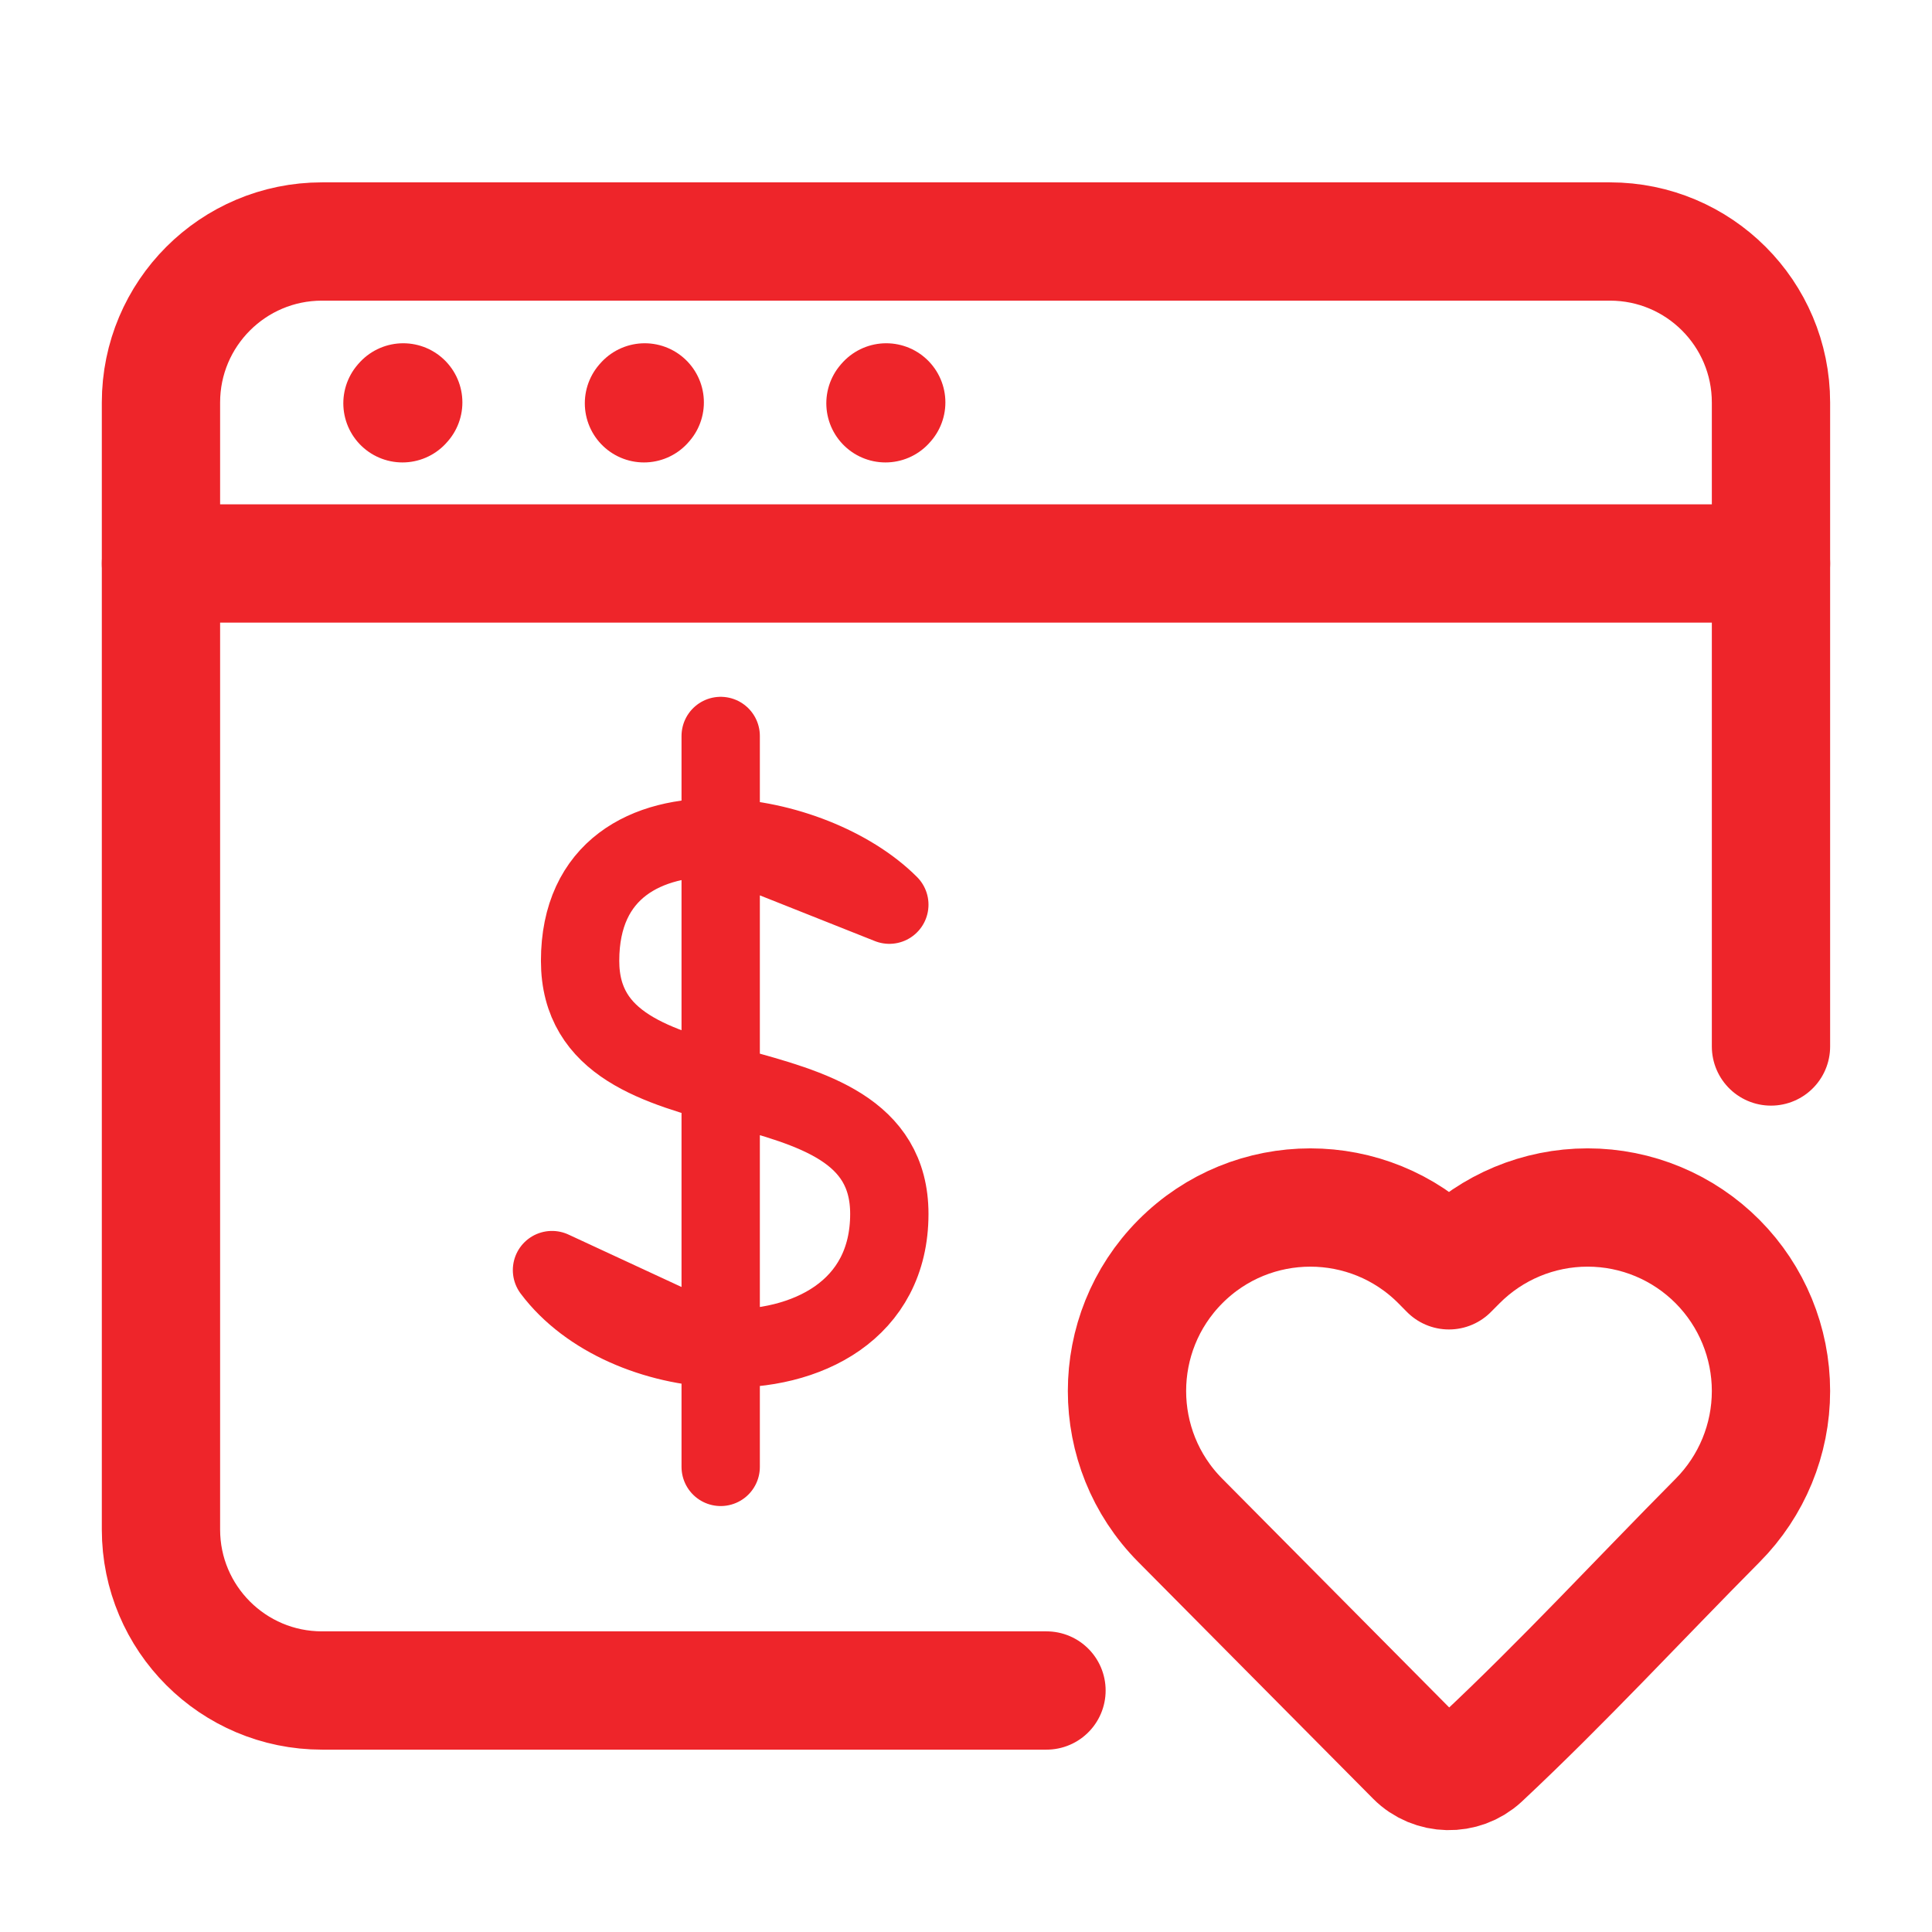
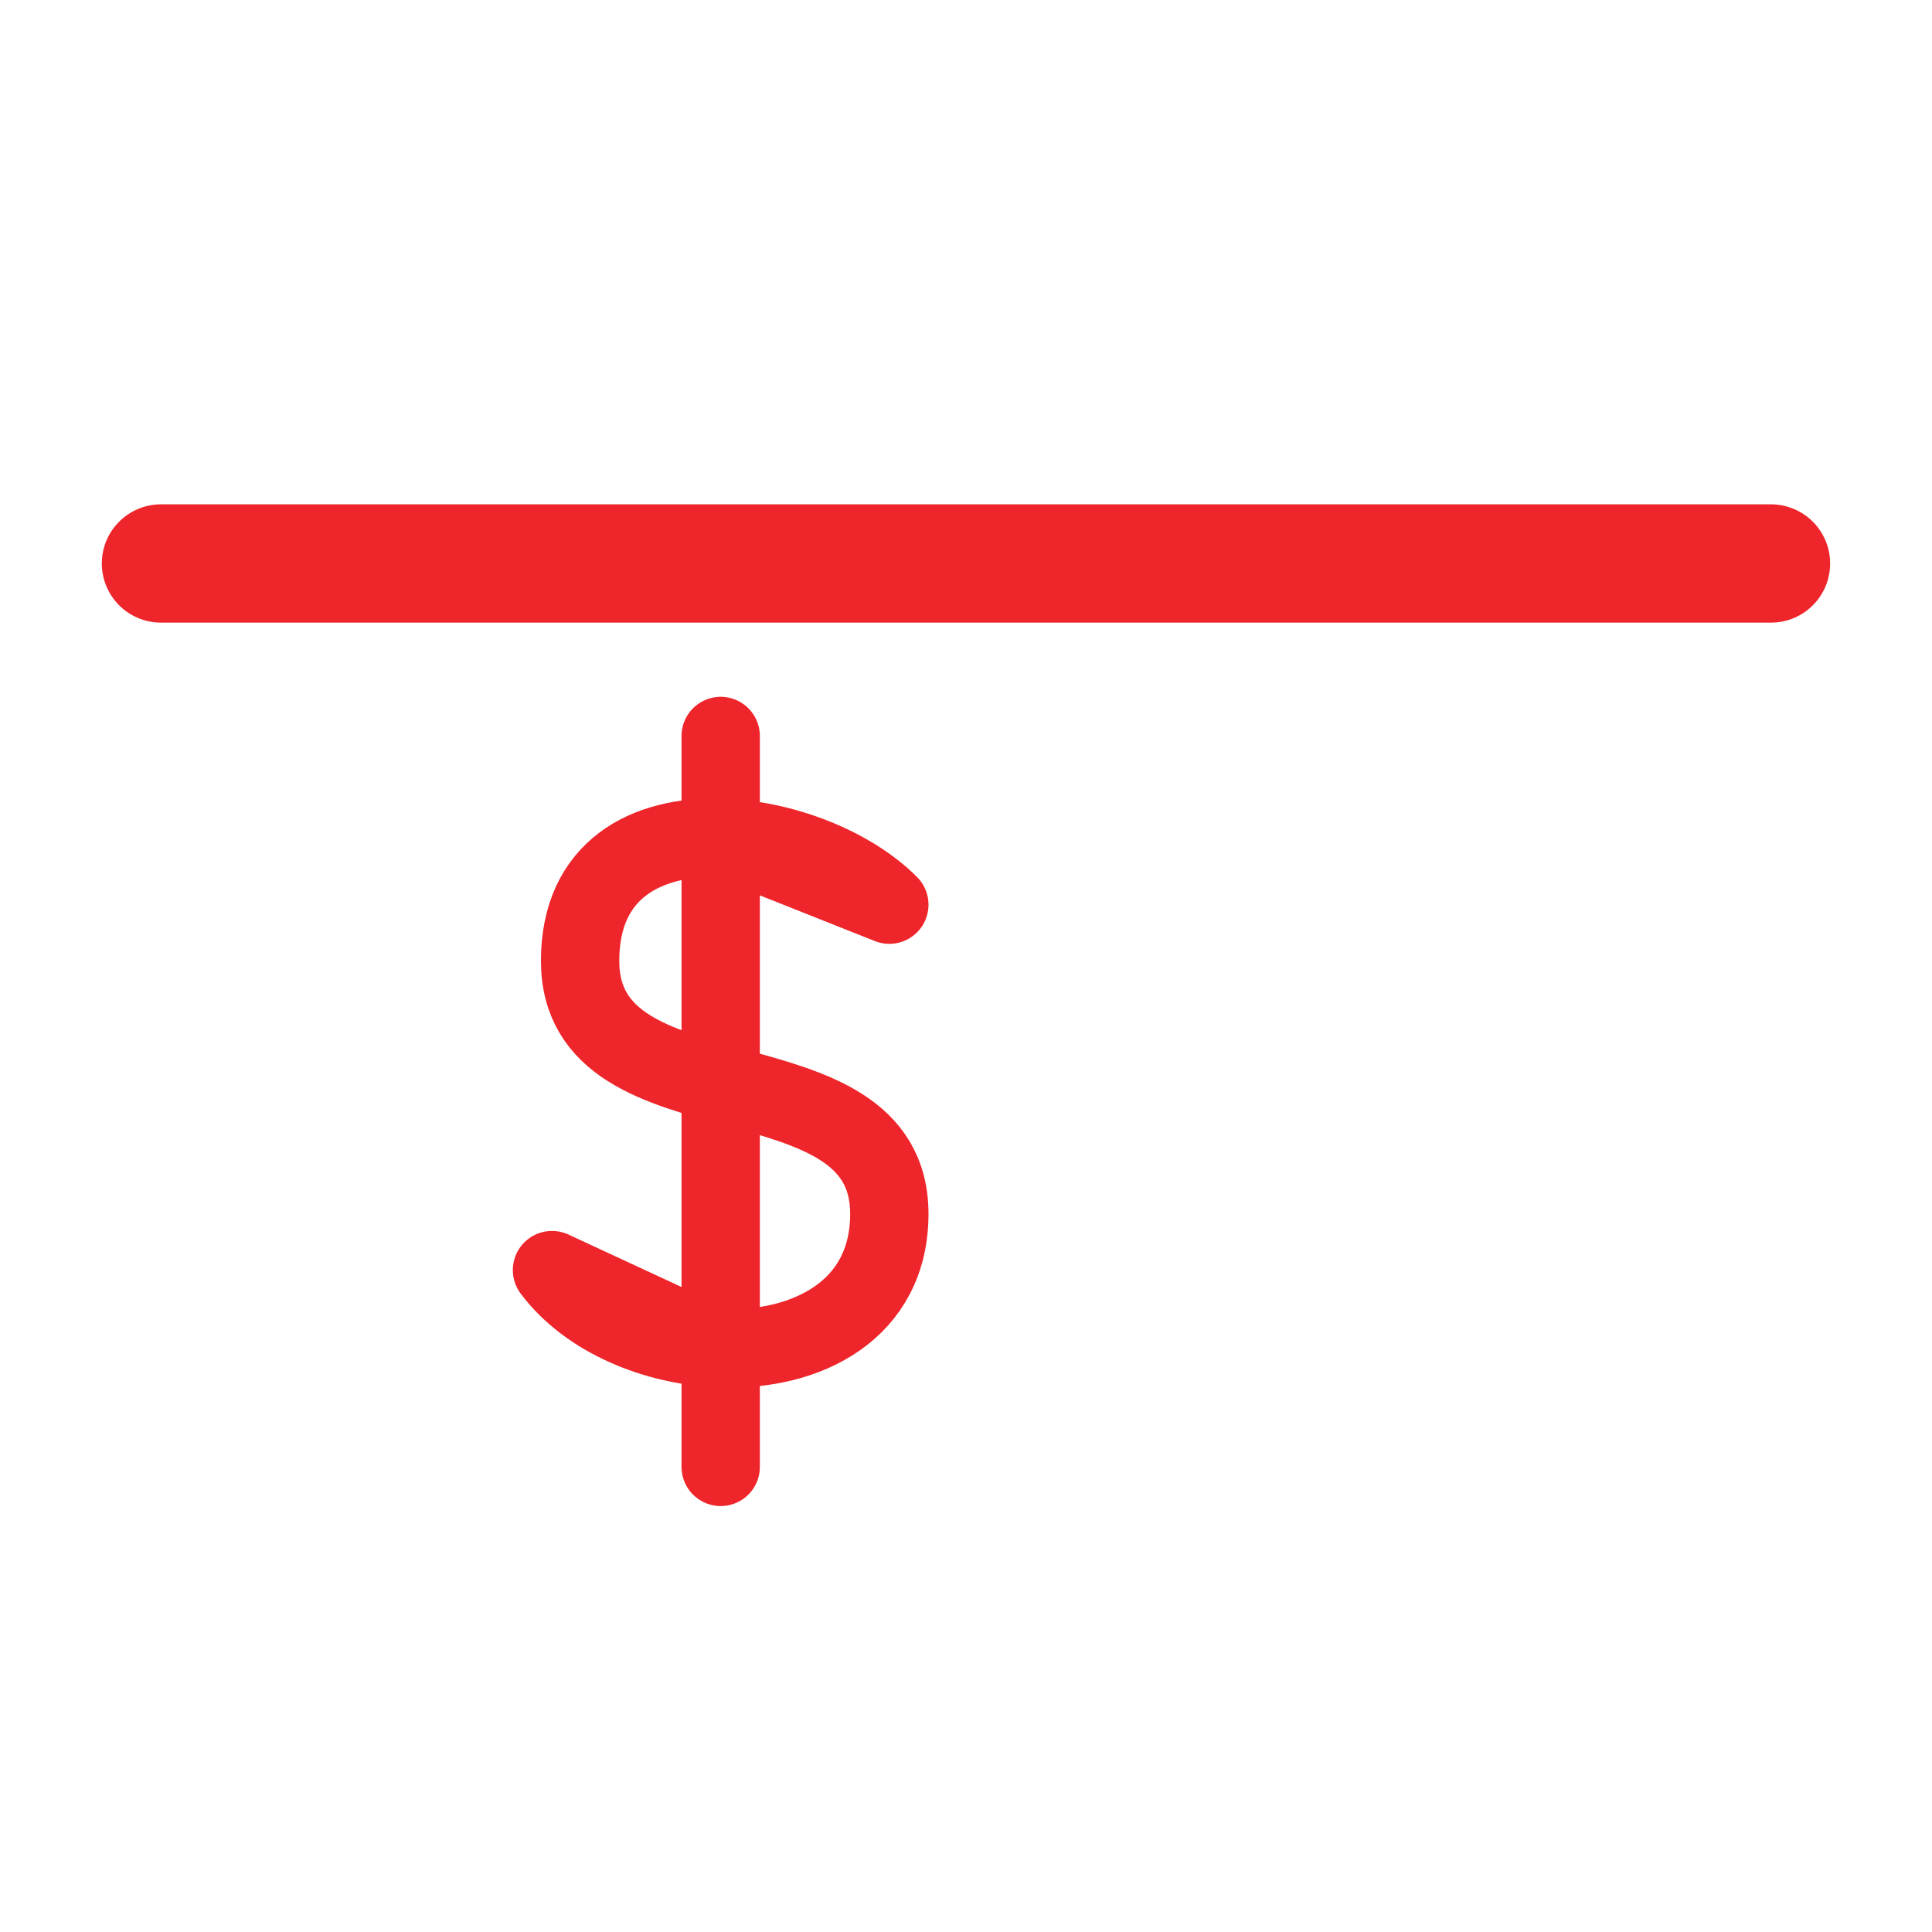
<svg xmlns="http://www.w3.org/2000/svg" width="35" height="35" viewBox="0 0 35 35" fill="none">
-   <path d="M18.958 30.625H5.833C4.222 30.625 2.916 29.319 2.916 27.708V7.292C2.916 5.681 4.222 4.375 5.833 4.375H29.166C30.777 4.375 32.083 5.681 32.083 7.292V18.958" stroke="#EE252A" stroke-width="2.143" stroke-linecap="round" />
-   <path d="M32.083 25.2C32.083 26.077 31.736 26.919 31.118 27.542C29.694 28.977 28.313 30.474 26.836 31.856C26.497 32.169 25.96 32.157 25.636 31.831L21.381 27.542C20.095 26.246 20.095 24.153 21.381 22.857C22.68 21.548 24.796 21.548 26.095 22.857L26.249 23.013L26.404 22.857C27.027 22.229 27.875 21.875 28.761 21.875C29.647 21.875 30.495 22.229 31.118 22.857C31.736 23.48 32.083 24.323 32.083 25.2Z" stroke="#EE252A" stroke-width="2.143" stroke-linejoin="round" />
  <path d="M2.916 10.208H32.083" stroke="#EE252A" stroke-width="2.143" stroke-linecap="round" stroke-linejoin="round" />
-   <path d="M7.291 7.306L7.305 7.29" stroke="#EE252A" stroke-width="2.143" stroke-linecap="round" stroke-linejoin="round" />
-   <path d="M11.666 7.306L11.68 7.29" stroke="#EE252A" stroke-width="2.143" stroke-linecap="round" stroke-linejoin="round" />
-   <path d="M16.041 7.306L16.055 7.29" stroke="#EE252A" stroke-width="2.143" stroke-linecap="round" stroke-linejoin="round" />
  <path d="M13.056 24.426V26.574M16.111 16.389C15.414 15.691 14.185 15.206 13.056 15.175L16.111 16.389ZM10 23.009C10.656 23.884 11.877 24.384 13.056 24.426L10 23.009ZM13.056 15.175C11.712 15.139 10.509 15.747 10.509 17.407C10.509 20.463 16.111 18.935 16.111 21.991C16.111 23.733 14.62 24.482 13.056 24.426V15.175ZM13.056 15.175V13.333V15.175Z" stroke="#EE252A" stroke-width="1.419" stroke-linecap="round" stroke-linejoin="round" />
</svg>